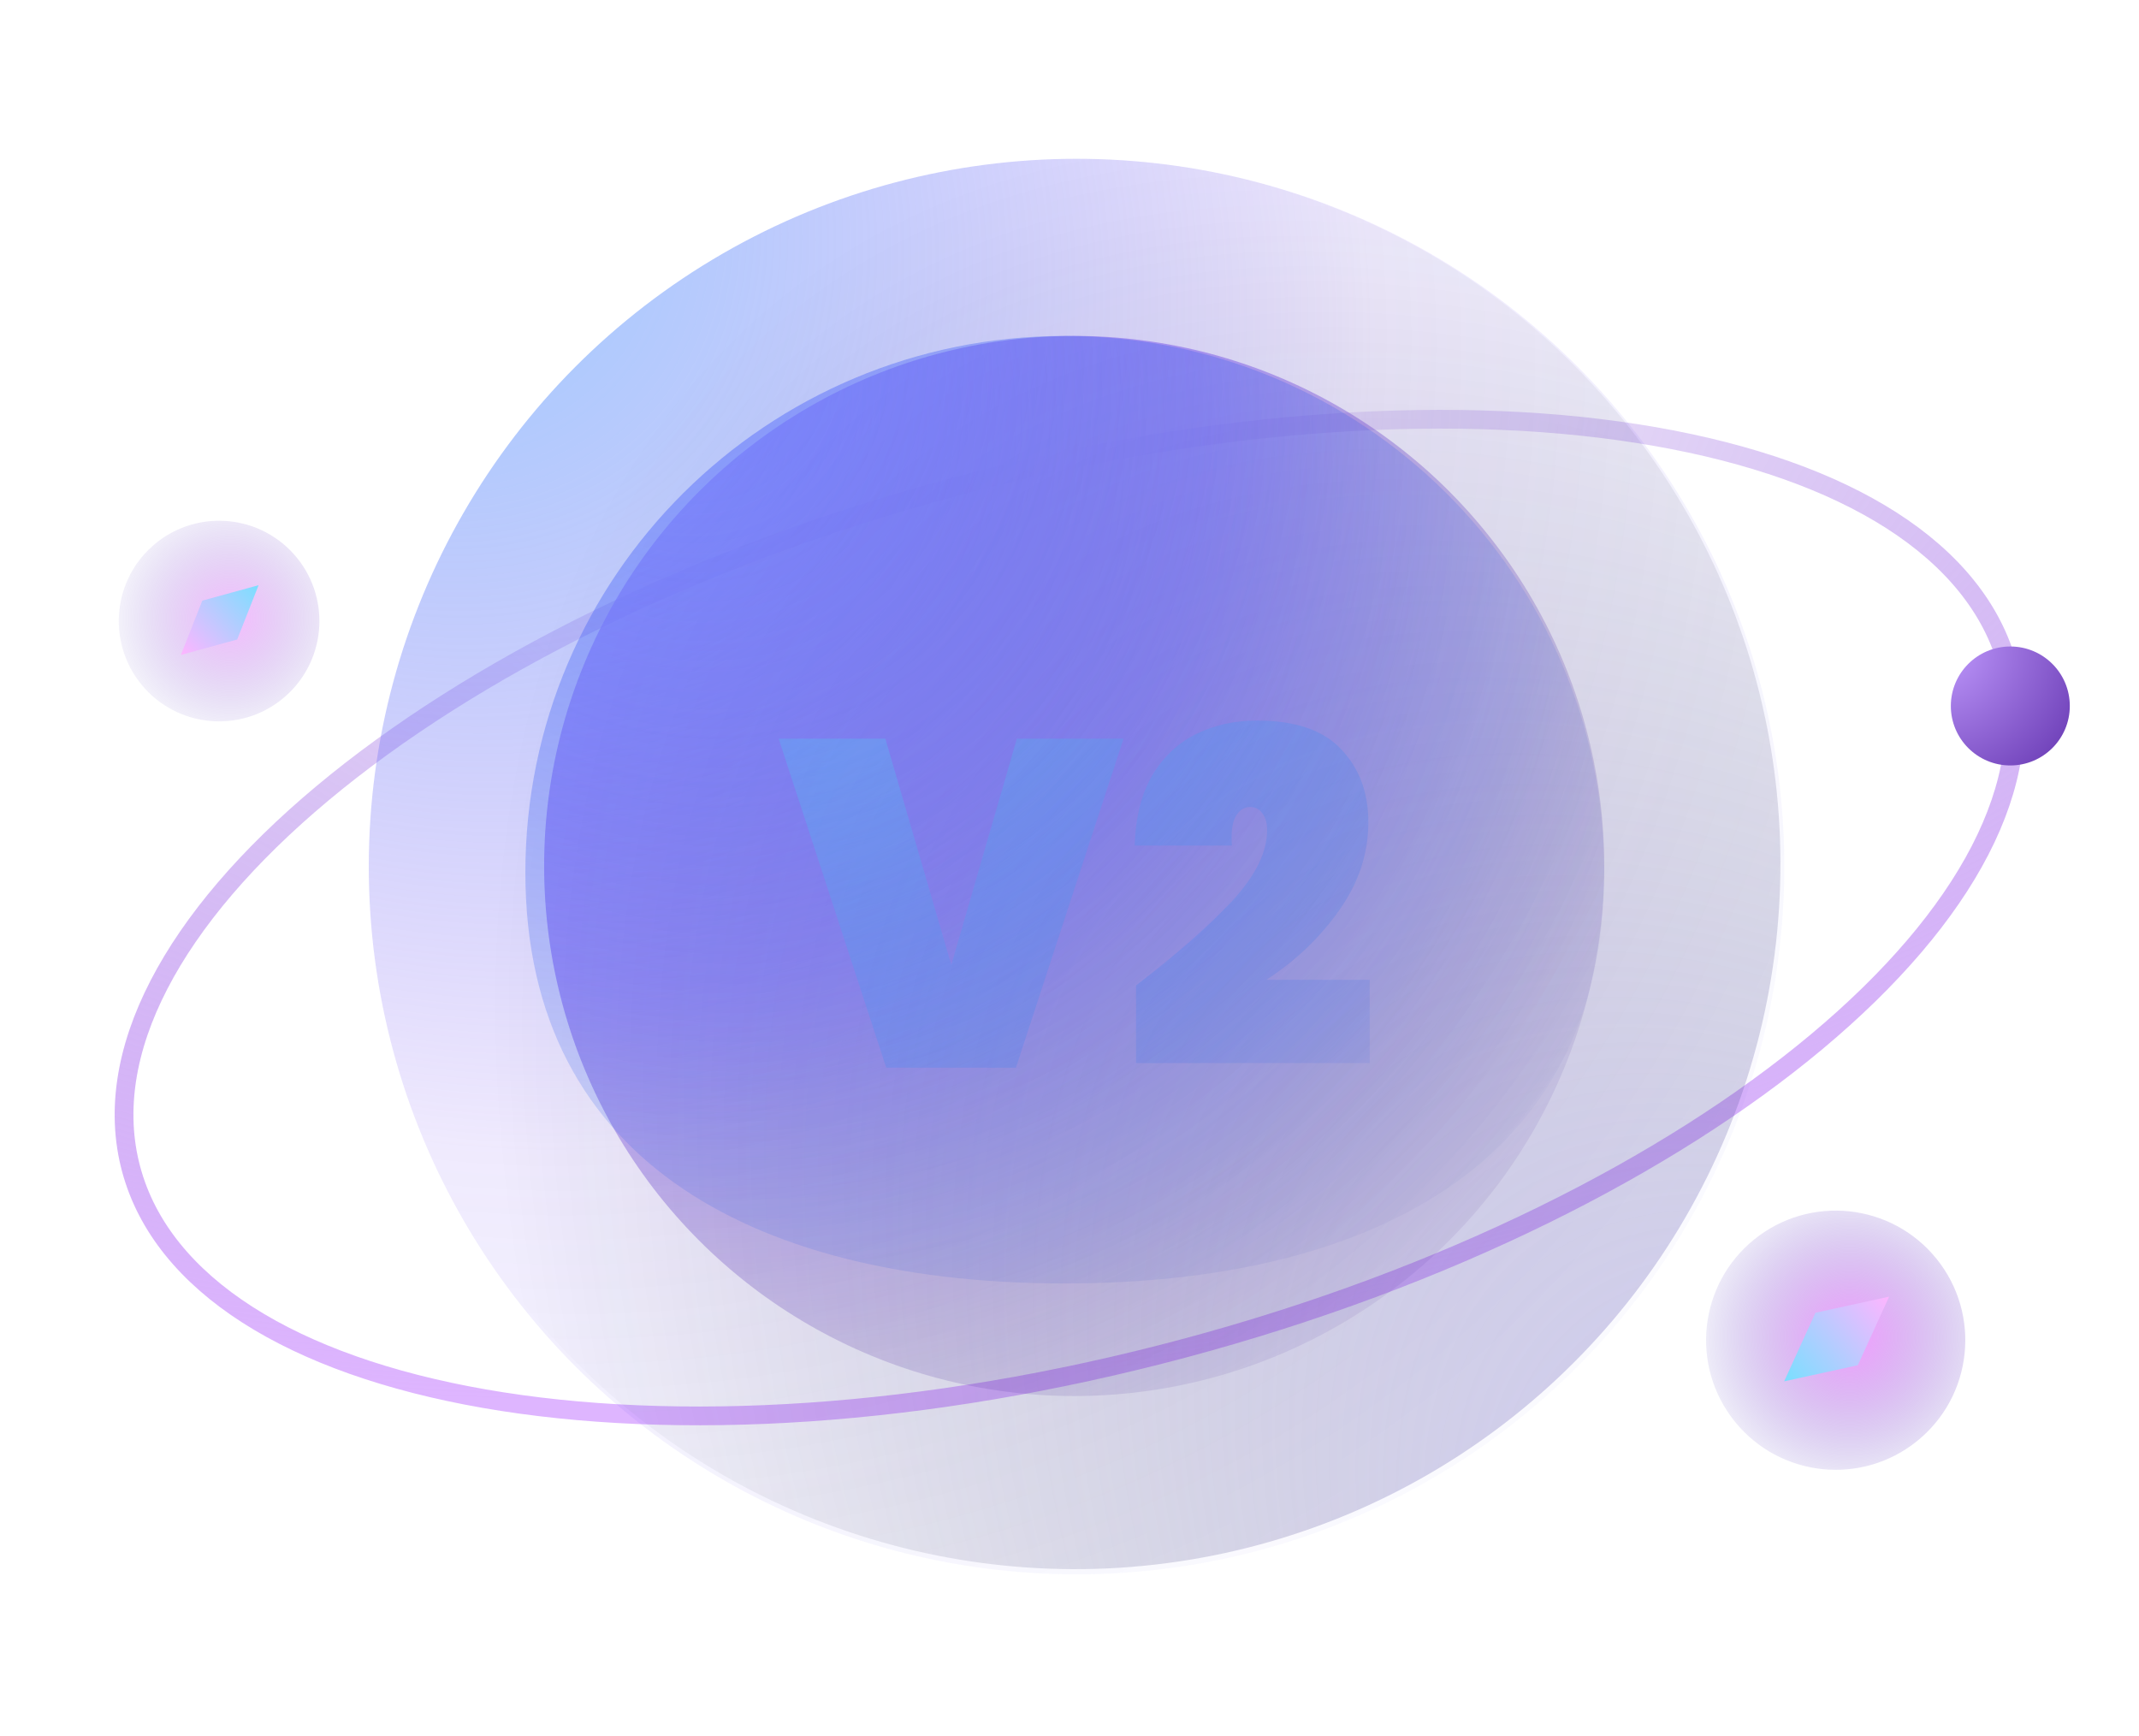
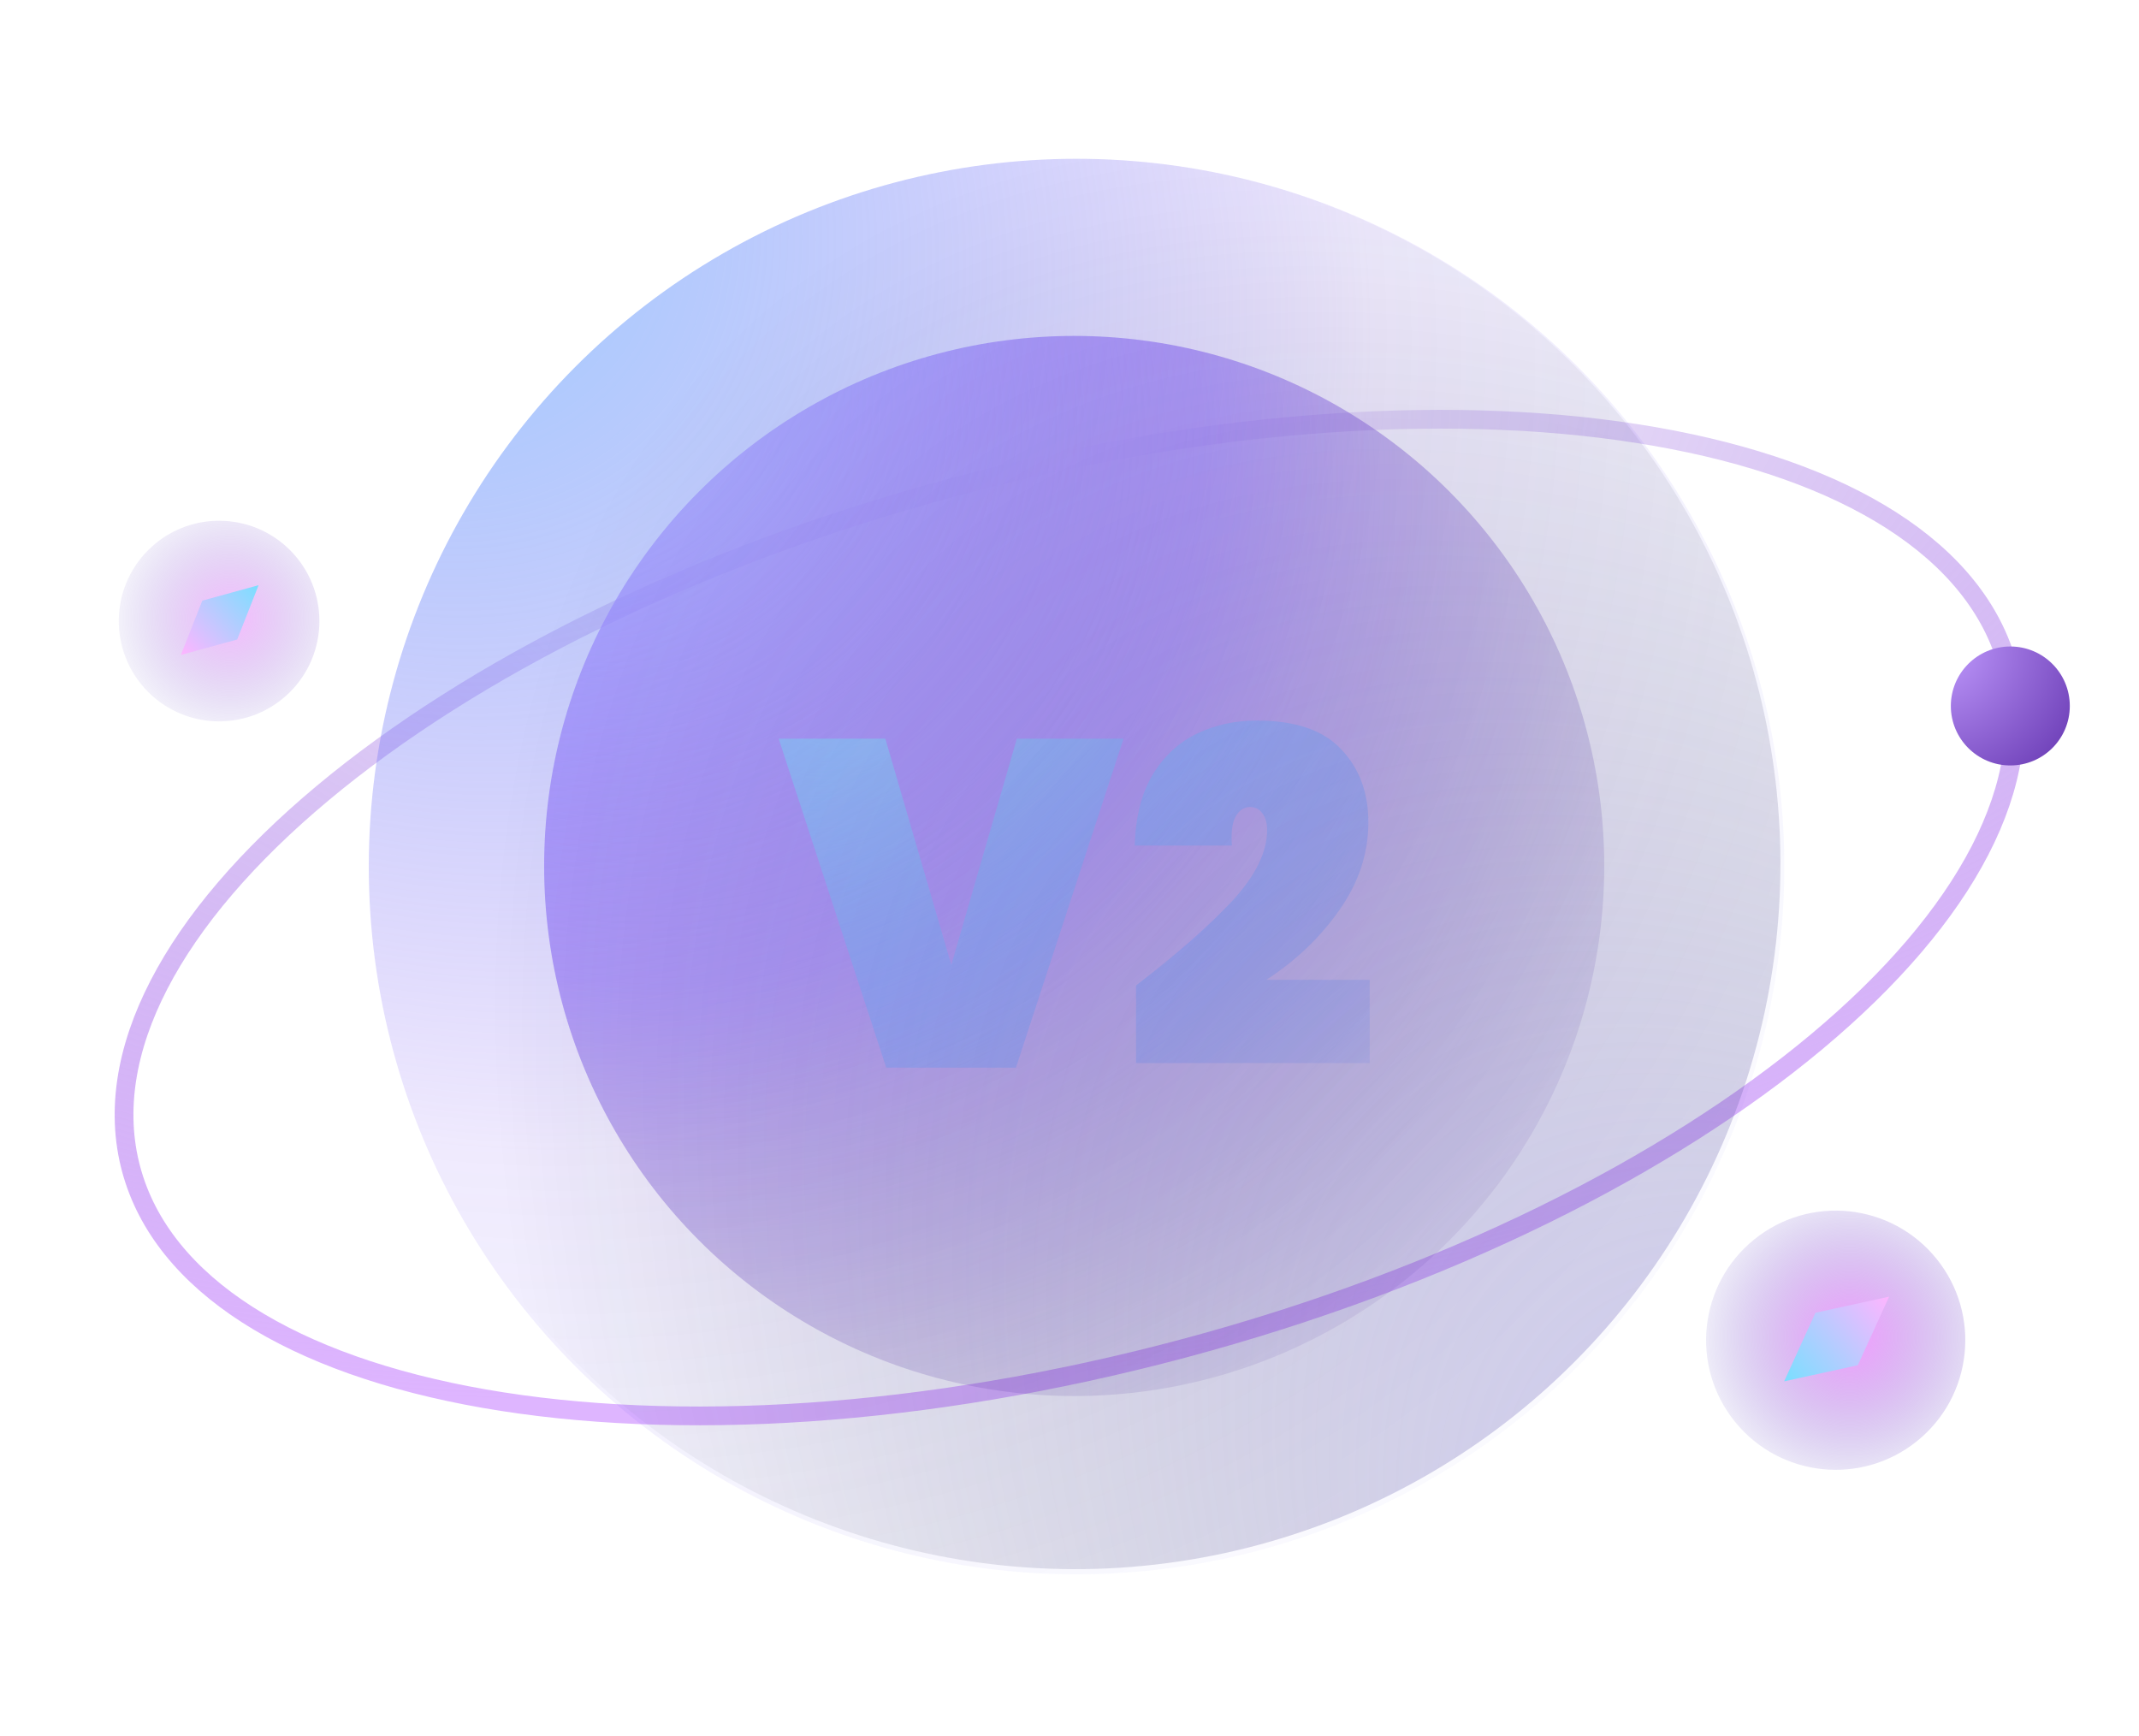
<svg xmlns="http://www.w3.org/2000/svg" width="228" height="185" fill="none">
  <g style="mix-blend-mode:hard-light">
    <path stroke="url(#a)" stroke-opacity=".75" stroke-width="2" d="M214.025 71.005c3.306 12.338-4.437 26.71-20.377 40.033-15.869 13.264-39.571 25.217-67.351 32.66-27.78 7.444-54.284 8.944-74.659 5.392-20.465-3.569-34.357-12.143-37.663-24.482-3.306-12.338 4.437-26.71 20.377-40.033 15.869-13.264 39.571-25.216 67.351-32.66 27.78-7.444 54.284-8.944 74.659-5.391 20.465 3.568 34.357 12.143 37.663 24.481Z" style="mix-blend-mode:color-dodge" />
  </g>
  <circle cx="114.5" cy="92.307" r="56.5" fill="url(#b)" fill-opacity=".85" />
  <path fill="url(#c)" fill-rule="evenodd" d="M131.306 96.075c-2.505 2.674-5.909 5.663-10.213 8.965v8.272H146v-8.867h-11.032c3.115-2.014 5.7-4.474 7.756-7.38 2.088-2.939 3.131-6.076 3.131-9.41 0-3.17-.963-5.763-2.89-7.777-1.895-2.048-4.898-3.071-9.009-3.071-2.313 0-4.432.462-6.359 1.386-1.927.925-3.501 2.378-4.722 4.36-1.188 1.98-1.83 4.507-1.927 7.578h10.358c-.096-1.387.032-2.41.386-3.071.385-.694.899-1.04 1.541-1.04.546 0 .98.214 1.301.644.353.429.53 1.04.53 1.832 0 2.345-1.253 4.87-3.758 7.579Zm-23.013 17.732 11.466-35.069h-11.37l-6.986 24.122-7.033-24.122H83l11.466 35.069h13.827Z" clip-rule="evenodd" />
  <circle cx="114.751" cy="92.369" r="75.442" fill="url(#d)" fill-opacity=".67" />
  <circle cx="114.598" cy="92.078" r="75.181" fill="url(#e)" opacity=".56" style="mix-blend-mode:color-dodge" transform="rotate(75 114.598 92.078)" />
  <g filter="url(#f)" style="mix-blend-mode:color-dodge">
-     <path fill="url(#g)" fill-opacity=".55" d="M171 92.993c0 31.589-25.744 43.814-57.503 43.814S56 124.582 56 92.993s25.744-57.186 57.497-57.186C145.251 35.807 171 61.41 171 92.993Z" />
-   </g>
+     </g>
  <circle cx="214.284" cy="75.251" r="6.34" fill="url(#h)" />
  <g filter="url(#i)" style="mix-blend-mode:color-dodge">
    <circle cx="10.694" cy="10.694" r="10.694" fill="url(#j)" fill-opacity=".45" transform="matrix(-.668 -.744 -.744 .668 38.454 67.013)" />
  </g>
  <path fill="url(#k)" d="m19.282 69.813 2.281-5.789 6-1.648-2.282 5.789-6 1.647Z" />
  <g filter="url(#l)" style="mix-blend-mode:color-dodge">
    <circle cx="13.814" cy="13.814" r="13.814" fill="url(#m)" fill-opacity=".65" transform="scale(-1 1) rotate(-51.092 44.065 297.479)" />
  </g>
  <path fill="url(#n)" d="m190.177 147.24 3.336-7.311 7.851-1.718-3.337 7.311-7.85 1.718Z" />
  <defs>
    <radialGradient id="a" cx="0" cy="0" r="1" gradientTransform="rotate(81.636 27.768 89.748) scale(96.47 206.386)" gradientUnits="userSpaceOnUse">
      <stop stop-color="#5815C6" stop-opacity="0" />
      <stop offset="1" stop-color="#D39CFF" />
    </radialGradient>
    <radialGradient id="b" cx="0" cy="0" r="1" gradientTransform="rotate(43.671 -15.626 90.414) scale(149.55 123.882)" gradientUnits="userSpaceOnUse">
      <stop stop-color="#E6CCFF" />
      <stop offset=".232" stop-color="#B28EFF" stop-opacity=".799" />
      <stop offset=".505" stop-color="#7448F2" stop-opacity=".56" />
      <stop offset="1" stop-color="#2B026D" stop-opacity="0" />
    </radialGradient>
    <radialGradient id="c" cx="0" cy="0" r="1" gradientTransform="rotate(58.516 -15.5 119.496) scale(77.548 129.954)" gradientUnits="userSpaceOnUse">
      <stop stop-color="#A8EAFF" />
      <stop offset="1" stop-color="#5A7FFF" stop-opacity="0" />
    </radialGradient>
    <radialGradient id="d" cx="0" cy="0" r="1" gradientTransform="matrix(144.437 137.889 -114.222 119.647 39.455 16.927)" gradientUnits="userSpaceOnUse">
      <stop offset=".011" stop-color="#69B7FF" />
      <stop offset=".579" stop-color="#7448F2" stop-opacity=".17" />
      <stop offset="1" stop-color="#252CDC" stop-opacity="0" />
    </radialGradient>
    <radialGradient id="e" cx="0" cy="0" r="1" gradientTransform="rotate(158.424 114.33 36.83) scale(219.75 128.562)" gradientUnits="userSpaceOnUse">
      <stop stop-color="#9E8EFF" stop-opacity=".76" />
      <stop offset=".922" stop-color="#010A21" stop-opacity="0" />
    </radialGradient>
    <radialGradient id="g" cx="0" cy="0" r="1" gradientTransform="matrix(61.285 115.627 -103.026 54.606 72.263 35.807)" gradientUnits="userSpaceOnUse">
      <stop stop-color="#5364FF" stop-opacity=".9" />
      <stop offset=".761" stop-color="#1551E9" stop-opacity=".23" />
      <stop offset="1" stop-color="#0C007E" stop-opacity="0" />
    </radialGradient>
    <radialGradient id="h" cx="0" cy="0" r="1" gradientTransform="rotate(41.878 13.194 304.265) scale(18.994)" gradientUnits="userSpaceOnUse">
      <stop stop-color="#C29CFF" />
      <stop offset="1" stop-color="#6637B1" />
    </radialGradient>
    <radialGradient id="j" cx="0" cy="0" r="1" gradientTransform="rotate(-142.696 6.704 3.098) scale(14.117)" gradientUnits="userSpaceOnUse">
      <stop offset=".017" stop-color="#E85CFF" stop-opacity=".9" />
      <stop offset="1" stop-color="#2926A9" stop-opacity="0" />
    </radialGradient>
    <radialGradient id="m" cx="0" cy="0" r="1" gradientTransform="rotate(-142.696 8.66 4.001) scale(18.235)" gradientUnits="userSpaceOnUse">
      <stop offset=".017" stop-color="#E85CFF" stop-opacity=".9" />
      <stop offset="1" stop-color="#2926A9" stop-opacity="0" />
    </radialGradient>
    <filter id="f" width="131.102" height="117.102" x="47.949" y="27.756" color-interpolation-filters="sRGB" filterUnits="userSpaceOnUse">
      <feFlood flood-opacity="0" result="BackgroundImageFix" />
      <feBlend in="SourceGraphic" in2="BackgroundImageFix" result="shape" />
      <feGaussianBlur result="effect1_foregroundBlur_622_4664" stdDeviation="4.026" />
    </filter>
    <filter id="i" width="41.676" height="41.677" x="2.513" y="45.362" color-interpolation-filters="sRGB" filterUnits="userSpaceOnUse">
      <feFlood flood-opacity="0" result="BackgroundImageFix" />
      <feBlend in="SourceGraphic" in2="BackgroundImageFix" result="shape" />
      <feGaussianBlur result="effect1_foregroundBlur_622_4664" stdDeviation="5.072" />
    </filter>
    <filter id="l" width="52.987" height="52.988" x="169.178" y="116.365" color-interpolation-filters="sRGB" filterUnits="userSpaceOnUse">
      <feFlood flood-opacity="0" result="BackgroundImageFix" />
      <feBlend in="SourceGraphic" in2="BackgroundImageFix" result="shape" />
      <feGaussianBlur result="effect1_foregroundBlur_622_4664" stdDeviation="6.34" />
    </filter>
    <linearGradient id="k" x1="27.897" x2="19.656" y1="62.571" y2="70.179" gradientUnits="userSpaceOnUse">
      <stop stop-color="#79DFFF" />
      <stop offset="1" stop-color="#FEB5FF" />
    </linearGradient>
    <linearGradient id="n" x1="190.177" x2="201.364" y1="147.24" y2="138.211" gradientUnits="userSpaceOnUse">
      <stop stop-color="#79DFFF" />
      <stop offset="1" stop-color="#FEB5FF" />
    </linearGradient>
  </defs>
</svg>